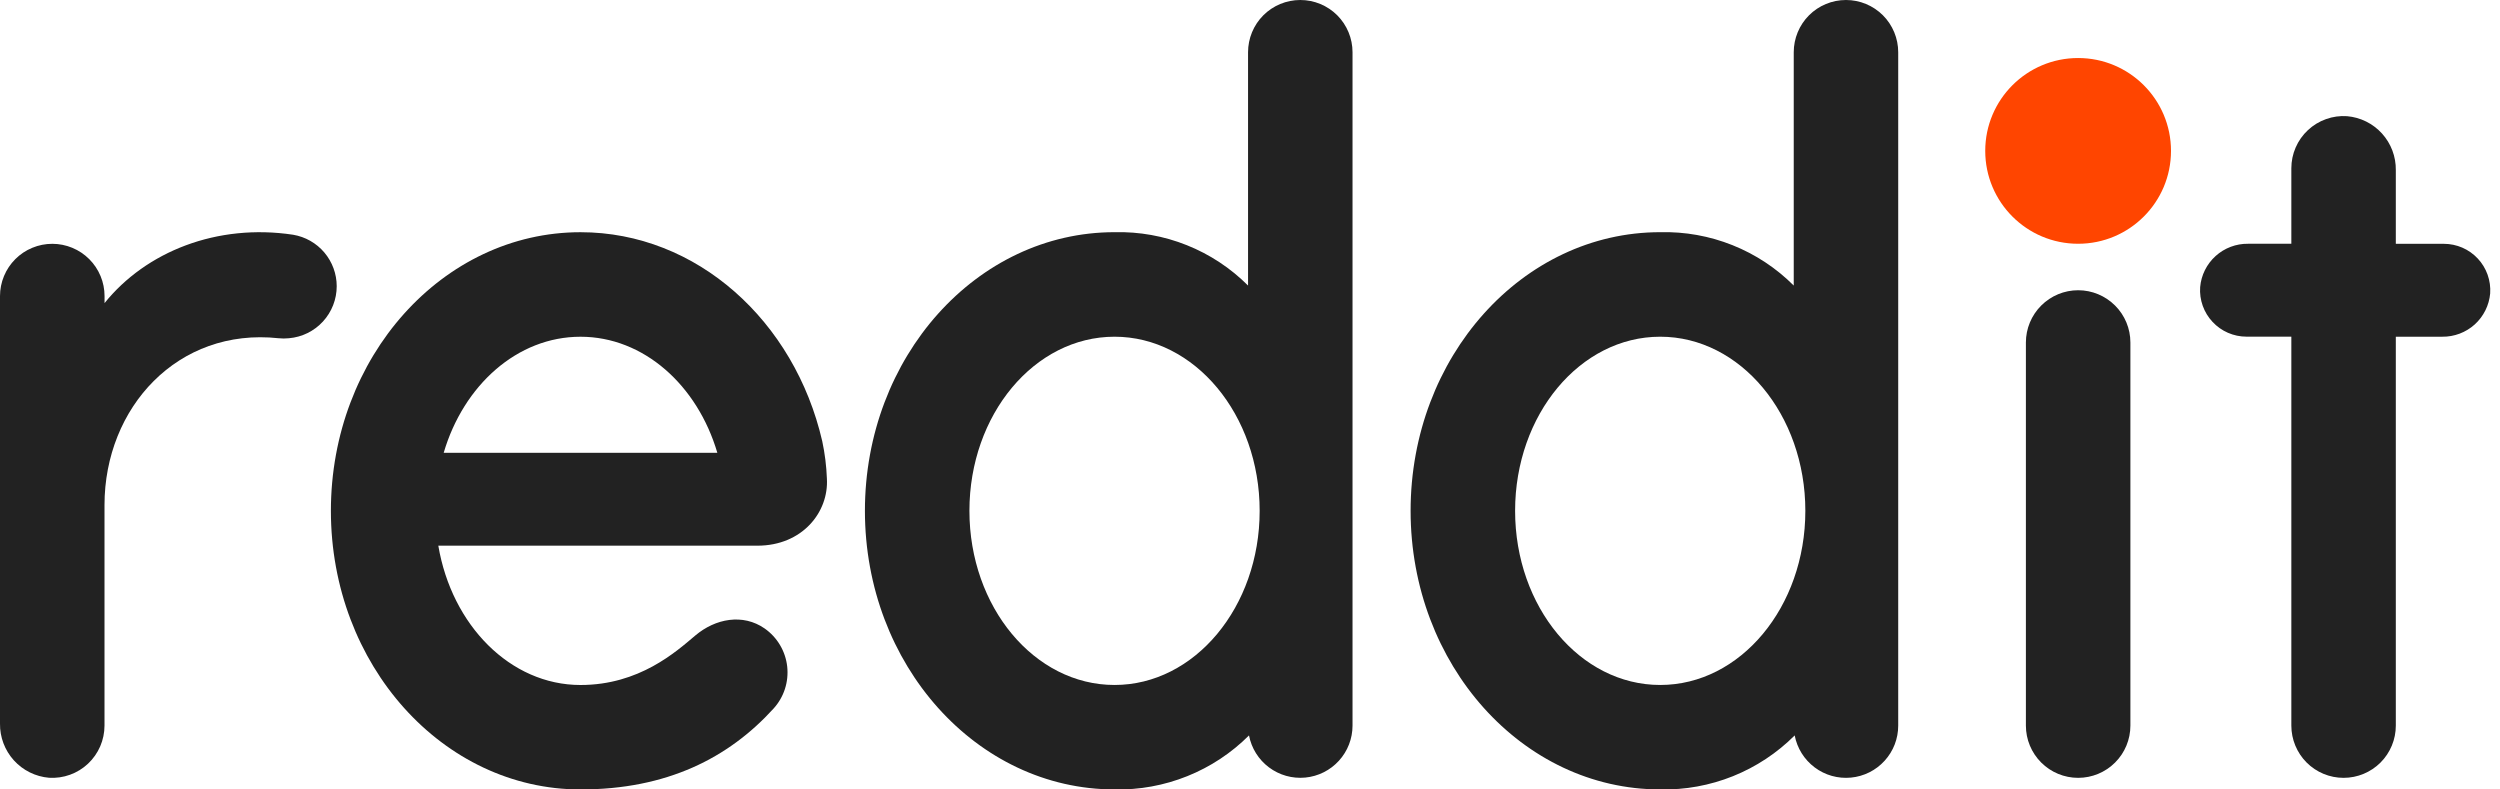
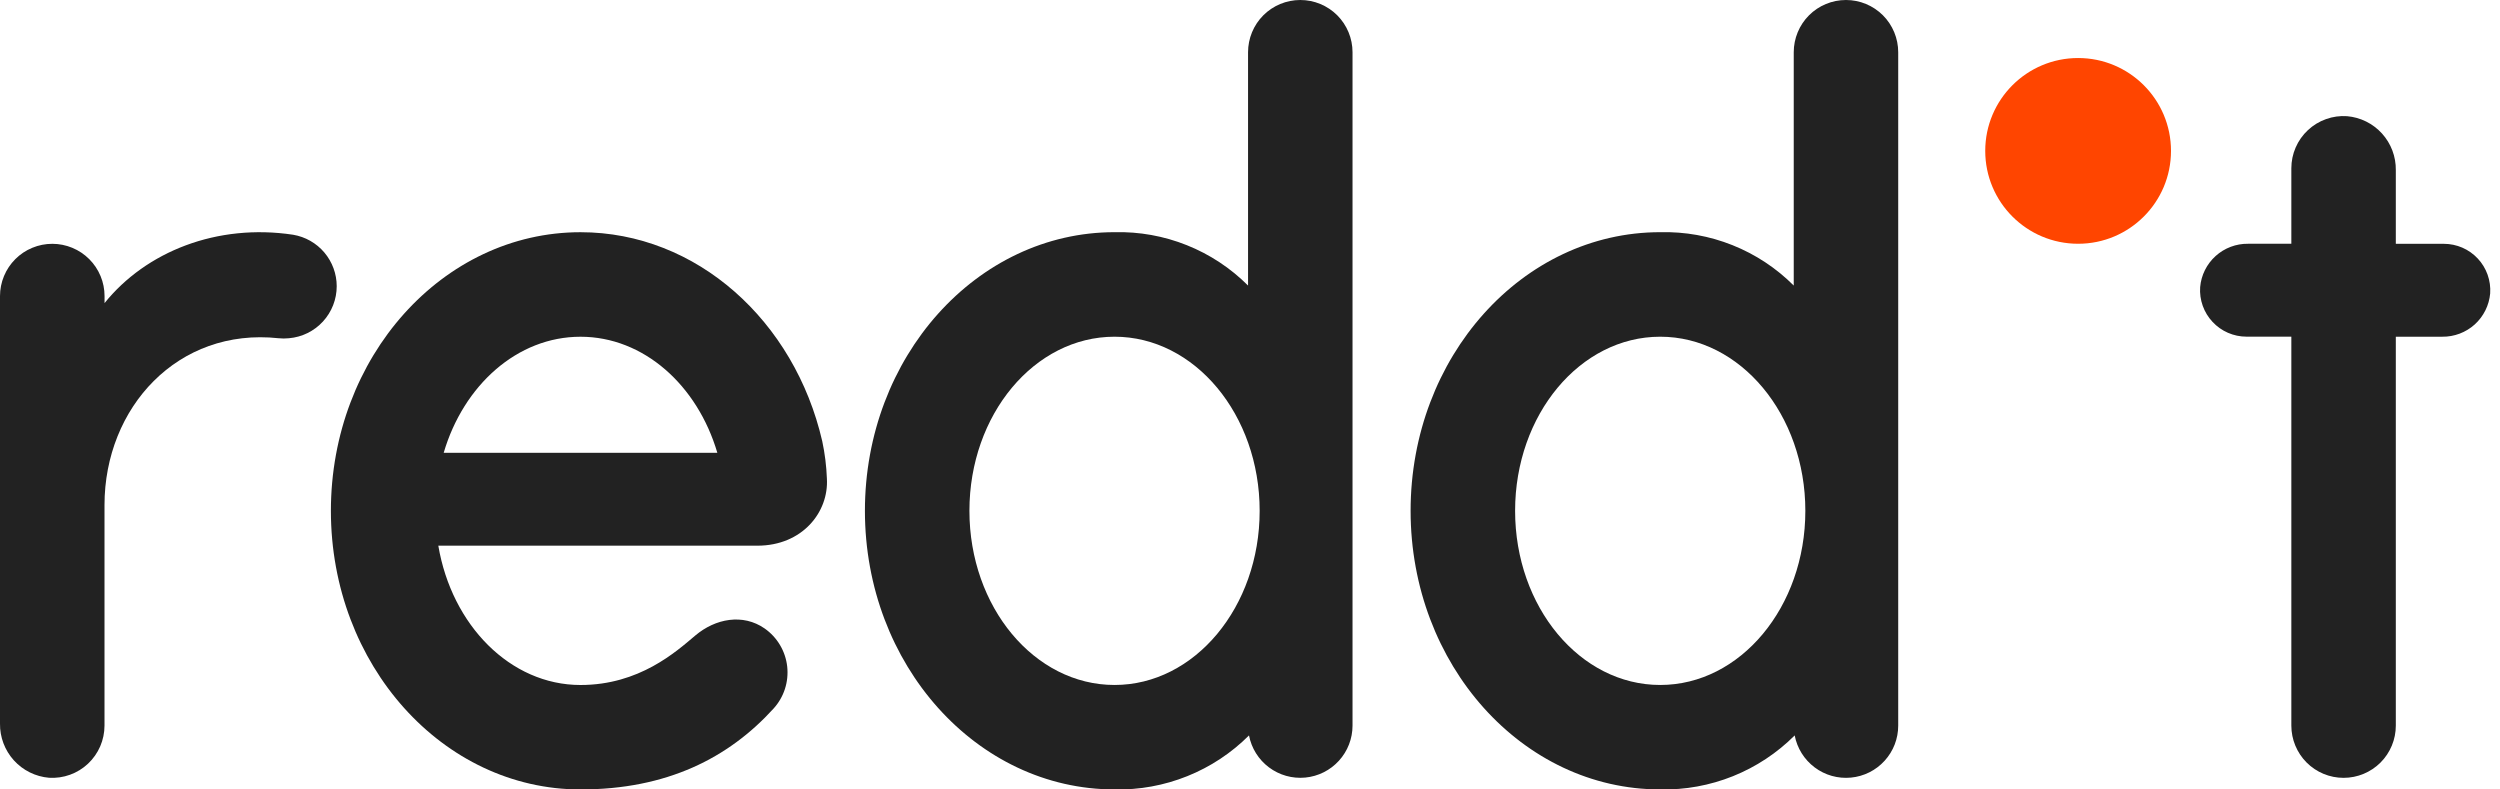
<svg xmlns="http://www.w3.org/2000/svg" width="95" height="30" viewBox="0 0 95 30" fill="none">
  <path d="M78.969 9.263C80.918 9.263 82.498 7.683 82.498 5.734C82.498 3.785 80.918 2.205 78.969 2.205C77.019 2.205 75.439 3.785 75.439 5.734C75.439 7.683 77.019 9.263 78.969 9.263Z" fill="#FF4500" />
  <path d="M28.779 20.736C30.497 20.736 31.497 19.451 31.422 18.187C31.404 17.708 31.345 17.232 31.245 16.764C30.192 12.199 26.479 8.824 22.059 8.824C16.822 8.824 12.574 13.564 12.574 19.412C12.574 25.26 16.821 29.999 22.059 29.999C25.341 29.999 27.684 28.804 29.39 26.931C29.586 26.717 29.735 26.463 29.825 26.187C29.915 25.911 29.945 25.619 29.914 25.33C29.882 25.041 29.789 24.763 29.641 24.513C29.493 24.263 29.293 24.048 29.055 23.881C28.231 23.309 27.188 23.502 26.422 24.149C25.69 24.767 24.293 26.03 22.059 26.03C19.392 26.03 17.166 23.757 16.656 20.736L28.779 20.736ZM22.059 12.796C24.46 12.796 26.501 14.637 27.259 17.207H16.86C17.617 14.636 19.657 12.796 22.059 12.796Z" fill="#222222" />
  <path d="M12.795 10.876C12.795 10.407 12.628 9.953 12.325 9.595C12.021 9.236 11.601 8.998 11.138 8.92C8.247 8.484 5.545 9.564 3.973 11.518V11.252C3.973 10.992 3.922 10.733 3.822 10.492C3.722 10.251 3.576 10.032 3.392 9.848C3.208 9.663 2.989 9.517 2.748 9.417C2.507 9.317 2.249 9.265 1.988 9.265C1.727 9.265 1.469 9.316 1.228 9.416C0.986 9.515 0.767 9.662 0.583 9.846C0.398 10.03 0.252 10.249 0.152 10.49C0.052 10.731 0 10.989 0 11.25V27.496C-0.007 28.011 0.181 28.51 0.526 28.892C0.872 29.274 1.349 29.511 1.863 29.555C2.133 29.572 2.404 29.533 2.659 29.441C2.914 29.349 3.148 29.206 3.345 29.02C3.543 28.834 3.7 28.61 3.808 28.361C3.915 28.113 3.971 27.844 3.971 27.573V19.193C3.971 15.484 6.76 12.439 10.587 12.853C10.717 12.867 10.849 12.867 10.979 12.853C11.474 12.811 11.936 12.584 12.272 12.218C12.608 11.852 12.795 11.373 12.795 10.876Z" fill="#222222" />
-   <path d="M80.955 13.014C80.955 12.488 80.746 11.983 80.373 11.611C80.001 11.239 79.496 11.029 78.97 11.029C78.443 11.029 77.938 11.239 77.566 11.611C77.194 11.983 76.984 12.488 76.984 13.014V27.573C76.984 28.1 77.194 28.605 77.566 28.977C77.938 29.349 78.443 29.558 78.97 29.558C79.496 29.558 80.001 29.349 80.373 28.977C80.746 28.605 80.955 28.1 80.955 27.573V13.014Z" fill="#222222" />
  <path d="M51.396 1.985C51.396 1.459 51.187 0.954 50.815 0.581C50.443 0.209 49.938 0 49.411 0C48.885 0 48.38 0.209 48.007 0.581C47.635 0.954 47.426 1.459 47.426 1.985V10.851C46.762 10.187 45.97 9.664 45.097 9.316C44.225 8.967 43.291 8.8 42.352 8.823C37.115 8.823 32.867 13.564 32.867 19.411C32.867 25.259 37.114 29.998 42.352 29.998C43.298 30.019 44.239 29.847 45.117 29.494C45.995 29.142 46.793 28.615 47.462 27.946C47.555 28.431 47.825 28.864 48.221 29.16C48.616 29.456 49.107 29.595 49.599 29.548C50.091 29.501 50.547 29.273 50.88 28.907C51.212 28.542 51.396 28.066 51.396 27.572V1.985ZM42.352 26.029C39.307 26.029 36.838 23.066 36.838 19.411C36.838 15.757 39.307 12.795 42.352 12.795C45.398 12.795 47.867 15.758 47.867 19.412C47.867 23.067 45.398 26.029 42.352 26.029Z" fill="#222222" />
  <path d="M72.132 1.985C72.132 1.459 71.923 0.954 71.551 0.581C71.178 0.209 70.674 0 70.147 0C69.621 0 69.116 0.209 68.743 0.581C68.371 0.954 68.162 1.459 68.162 1.985V10.851C67.498 10.186 66.706 9.664 65.834 9.316C64.961 8.967 64.027 8.8 63.088 8.823C57.851 8.823 53.603 13.564 53.603 19.411C53.603 25.259 57.85 29.998 63.088 29.998C64.034 30.019 64.975 29.847 65.853 29.495C66.731 29.142 67.529 28.615 68.198 27.946C68.291 28.431 68.561 28.864 68.957 29.161C69.352 29.458 69.843 29.596 70.335 29.549C70.827 29.503 71.284 29.274 71.616 28.908C71.949 28.543 72.133 28.066 72.132 27.572V1.985ZM63.088 26.029C60.043 26.029 57.574 23.066 57.574 19.411C57.574 15.757 60.043 12.795 63.088 12.795C66.134 12.795 68.603 15.758 68.603 19.412C68.603 23.067 66.134 26.029 63.088 26.029Z" fill="#222222" />
  <path d="M91.041 27.573V12.795H92.806C93.261 12.801 93.702 12.634 94.04 12.329C94.377 12.023 94.587 11.601 94.627 11.148C94.643 10.907 94.609 10.665 94.528 10.437C94.447 10.21 94.32 10.001 94.155 9.825C93.99 9.648 93.79 9.507 93.569 9.411C93.347 9.315 93.108 9.265 92.866 9.265H91.041V6.464C91.048 5.951 90.86 5.455 90.517 5.075C90.173 4.695 89.698 4.459 89.188 4.415C88.917 4.396 88.645 4.434 88.389 4.526C88.133 4.617 87.898 4.76 87.7 4.946C87.501 5.131 87.343 5.356 87.235 5.605C87.126 5.855 87.071 6.124 87.071 6.395V9.263H85.427C84.972 9.257 84.531 9.424 84.193 9.729C83.855 10.035 83.645 10.457 83.606 10.91C83.589 11.152 83.623 11.393 83.704 11.621C83.785 11.848 83.912 12.057 84.078 12.233C84.243 12.41 84.442 12.551 84.664 12.647C84.886 12.743 85.125 12.793 85.366 12.793H87.071V27.573C87.071 28.099 87.28 28.604 87.652 28.977C88.024 29.349 88.529 29.558 89.056 29.558C89.582 29.558 90.087 29.349 90.46 28.977C90.832 28.604 91.041 28.099 91.041 27.573Z" fill="#222222" />
</svg>